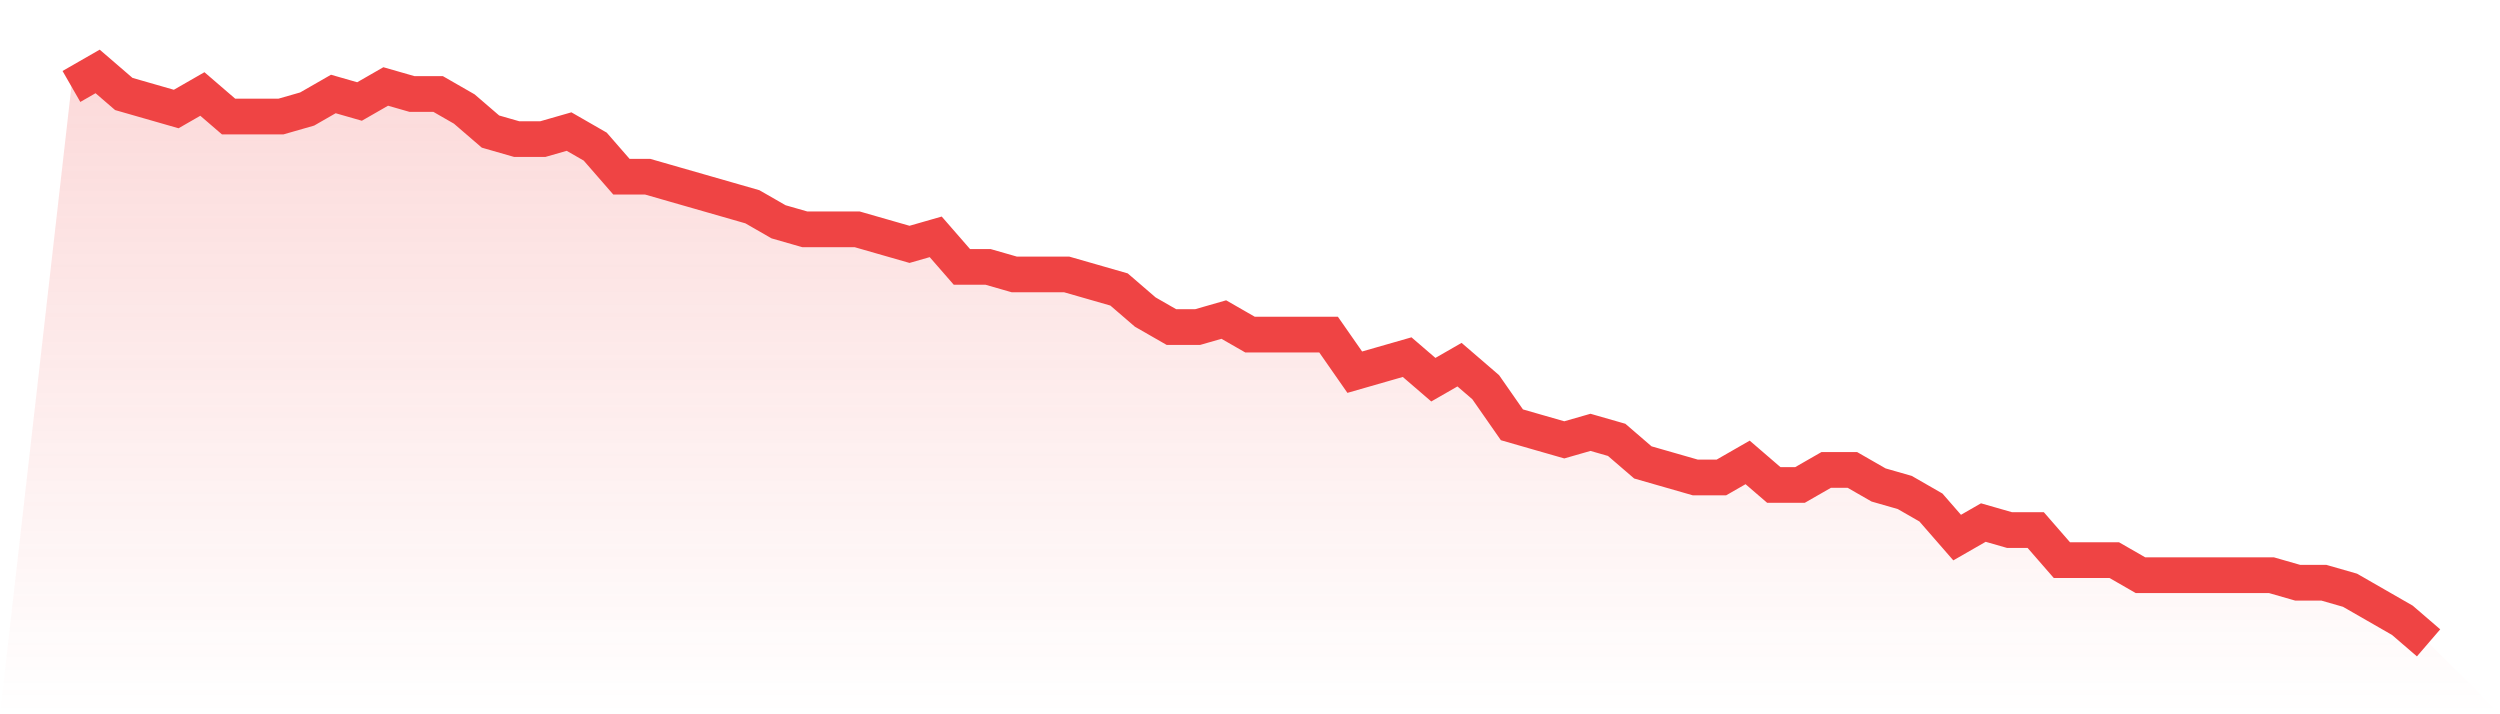
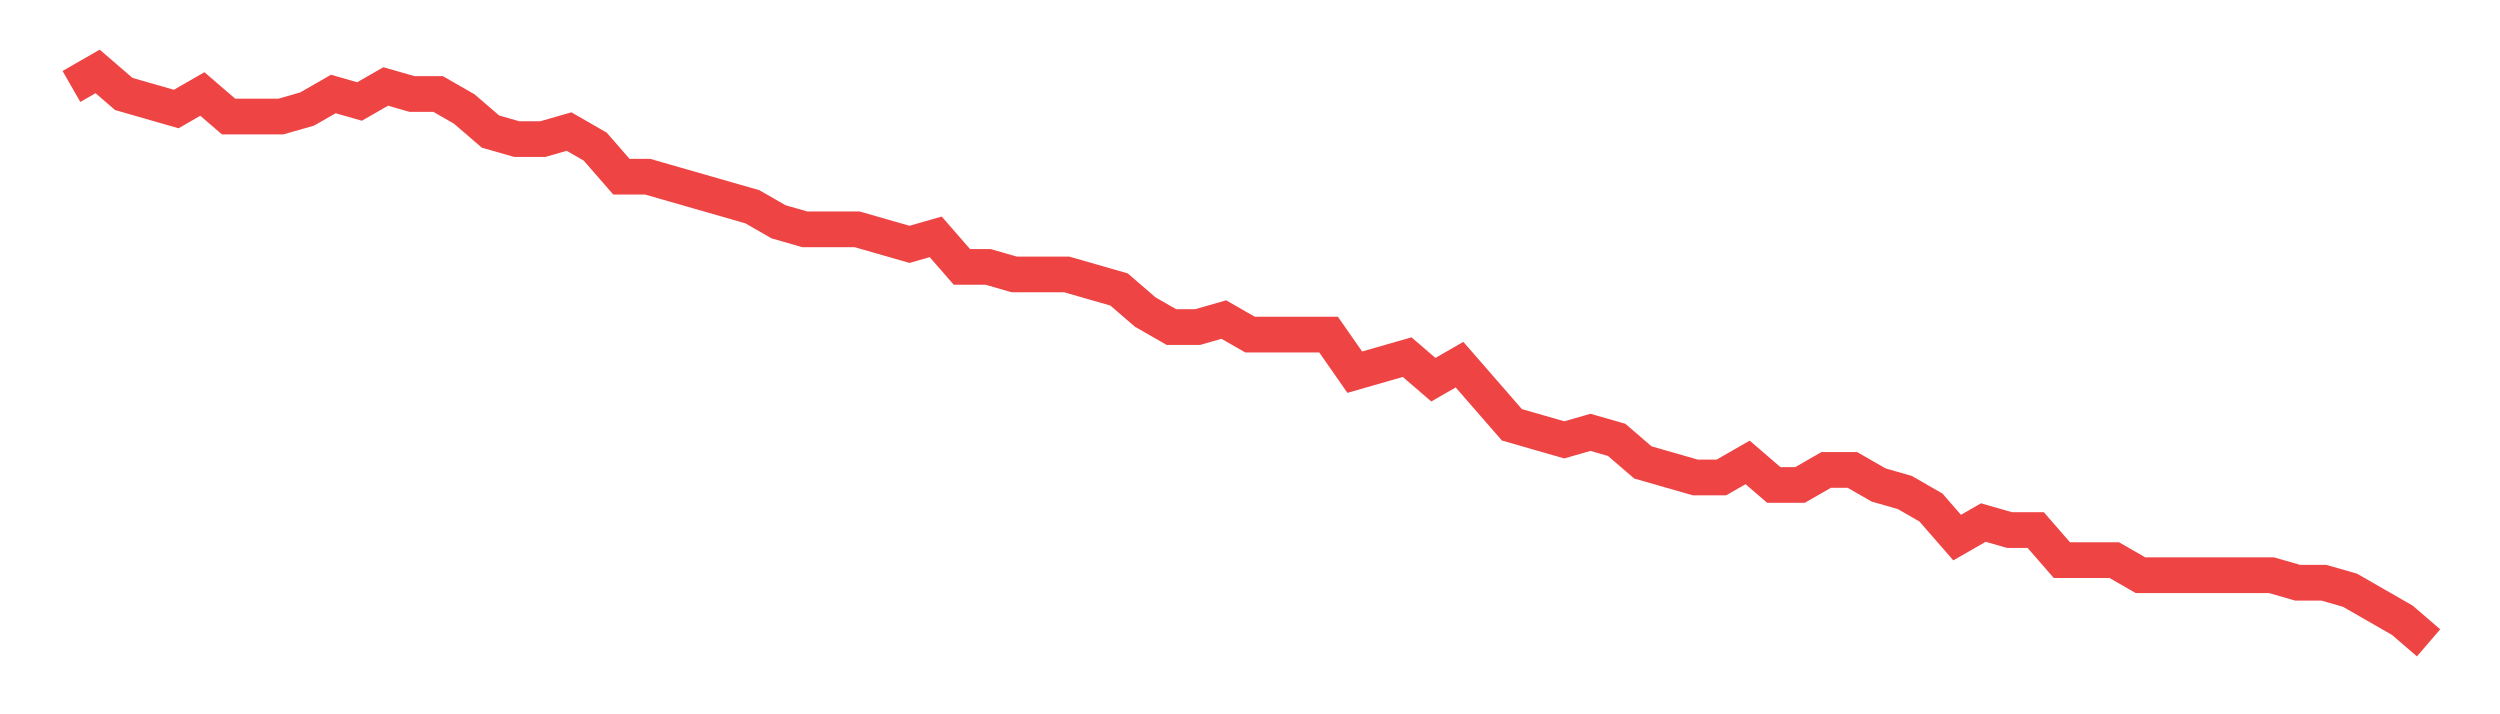
<svg xmlns="http://www.w3.org/2000/svg" viewBox="0 0 140 40">
  <defs>
    <linearGradient id="gradient" x1="0" x2="0" y1="0" y2="1">
      <stop offset="0%" stop-color="#ef4444" stop-opacity="0.2" />
      <stop offset="100%" stop-color="#ef4444" stop-opacity="0" />
    </linearGradient>
  </defs>
-   <path d="M4,4.842 L4,4.842 L5.467,4 L6.933,5.263 L8.4,5.684 L9.867,6.105 L11.333,5.263 L12.8,6.526 L14.267,6.526 L15.733,6.526 L17.2,6.105 L18.667,5.263 L20.133,5.684 L21.6,4.842 L23.067,5.263 L24.533,5.263 L26,6.105 L27.467,7.368 L28.933,7.789 L30.4,7.789 L31.867,7.368 L33.333,8.211 L34.8,9.895 L36.267,9.895 L37.733,10.316 L39.2,10.737 L40.667,11.158 L42.133,11.579 L43.6,12.421 L45.067,12.842 L46.533,12.842 L48,12.842 L49.467,13.263 L50.933,13.684 L52.4,13.263 L53.867,14.947 L55.333,14.947 L56.8,15.368 L58.267,15.368 L59.733,15.368 L61.2,15.789 L62.667,16.211 L64.133,17.474 L65.6,18.316 L67.067,18.316 L68.533,17.895 L70,18.737 L71.467,18.737 L72.933,18.737 L74.4,18.737 L75.867,20.842 L77.333,20.421 L78.8,20 L80.267,21.263 L81.733,20.421 L83.2,21.684 L84.667,23.789 L86.133,24.211 L87.6,24.632 L89.067,24.211 L90.533,24.632 L92,25.895 L93.467,26.316 L94.933,26.737 L96.4,26.737 L97.867,25.895 L99.333,27.158 L100.8,27.158 L102.267,26.316 L103.733,26.316 L105.2,27.158 L106.667,27.579 L108.133,28.421 L109.6,30.105 L111.067,29.263 L112.533,29.684 L114,29.684 L115.467,31.368 L116.933,31.368 L118.4,31.368 L119.867,32.211 L121.333,32.211 L122.8,32.211 L124.267,32.211 L125.733,32.211 L127.2,32.211 L128.667,32.632 L130.133,32.632 L131.6,33.053 L133.067,33.895 L134.533,34.737 L136,36 L140,40 L0,40 z" fill="url(#gradient)" />
-   <path d="M4,4.842 L4,4.842 L5.467,4 L6.933,5.263 L8.4,5.684 L9.867,6.105 L11.333,5.263 L12.8,6.526 L14.267,6.526 L15.733,6.526 L17.2,6.105 L18.667,5.263 L20.133,5.684 L21.6,4.842 L23.067,5.263 L24.533,5.263 L26,6.105 L27.467,7.368 L28.933,7.789 L30.4,7.789 L31.867,7.368 L33.333,8.211 L34.8,9.895 L36.267,9.895 L37.733,10.316 L39.2,10.737 L40.667,11.158 L42.133,11.579 L43.6,12.421 L45.067,12.842 L46.533,12.842 L48,12.842 L49.467,13.263 L50.933,13.684 L52.4,13.263 L53.867,14.947 L55.333,14.947 L56.8,15.368 L58.267,15.368 L59.733,15.368 L61.2,15.789 L62.667,16.211 L64.133,17.474 L65.6,18.316 L67.067,18.316 L68.533,17.895 L70,18.737 L71.467,18.737 L72.933,18.737 L74.4,18.737 L75.867,20.842 L77.333,20.421 L78.8,20 L80.267,21.263 L81.733,20.421 L83.2,21.684 L84.667,23.789 L86.133,24.211 L87.6,24.632 L89.067,24.211 L90.533,24.632 L92,25.895 L93.467,26.316 L94.933,26.737 L96.4,26.737 L97.867,25.895 L99.333,27.158 L100.8,27.158 L102.267,26.316 L103.733,26.316 L105.2,27.158 L106.667,27.579 L108.133,28.421 L109.6,30.105 L111.067,29.263 L112.533,29.684 L114,29.684 L115.467,31.368 L116.933,31.368 L118.4,31.368 L119.867,32.211 L121.333,32.211 L122.8,32.211 L124.267,32.211 L125.733,32.211 L127.2,32.211 L128.667,32.632 L130.133,32.632 L131.6,33.053 L133.067,33.895 L134.533,34.737 L136,36" fill="none" stroke="#ef4444" stroke-width="2" />
+   <path d="M4,4.842 L4,4.842 L5.467,4 L6.933,5.263 L8.4,5.684 L9.867,6.105 L11.333,5.263 L12.8,6.526 L14.267,6.526 L15.733,6.526 L17.2,6.105 L18.667,5.263 L20.133,5.684 L21.6,4.842 L23.067,5.263 L24.533,5.263 L26,6.105 L27.467,7.368 L28.933,7.789 L30.4,7.789 L31.867,7.368 L33.333,8.211 L34.8,9.895 L36.267,9.895 L37.733,10.316 L39.2,10.737 L40.667,11.158 L42.133,11.579 L43.6,12.421 L45.067,12.842 L46.533,12.842 L48,12.842 L49.467,13.263 L50.933,13.684 L52.4,13.263 L53.867,14.947 L55.333,14.947 L56.8,15.368 L58.267,15.368 L59.733,15.368 L61.2,15.789 L62.667,16.211 L64.133,17.474 L65.6,18.316 L67.067,18.316 L68.533,17.895 L70,18.737 L71.467,18.737 L72.933,18.737 L74.4,18.737 L75.867,20.842 L77.333,20.421 L78.8,20 L80.267,21.263 L81.733,20.421 L84.667,23.789 L86.133,24.211 L87.6,24.632 L89.067,24.211 L90.533,24.632 L92,25.895 L93.467,26.316 L94.933,26.737 L96.4,26.737 L97.867,25.895 L99.333,27.158 L100.8,27.158 L102.267,26.316 L103.733,26.316 L105.2,27.158 L106.667,27.579 L108.133,28.421 L109.6,30.105 L111.067,29.263 L112.533,29.684 L114,29.684 L115.467,31.368 L116.933,31.368 L118.4,31.368 L119.867,32.211 L121.333,32.211 L122.8,32.211 L124.267,32.211 L125.733,32.211 L127.2,32.211 L128.667,32.632 L130.133,32.632 L131.6,33.053 L133.067,33.895 L134.533,34.737 L136,36" fill="none" stroke="#ef4444" stroke-width="2" />
</svg>